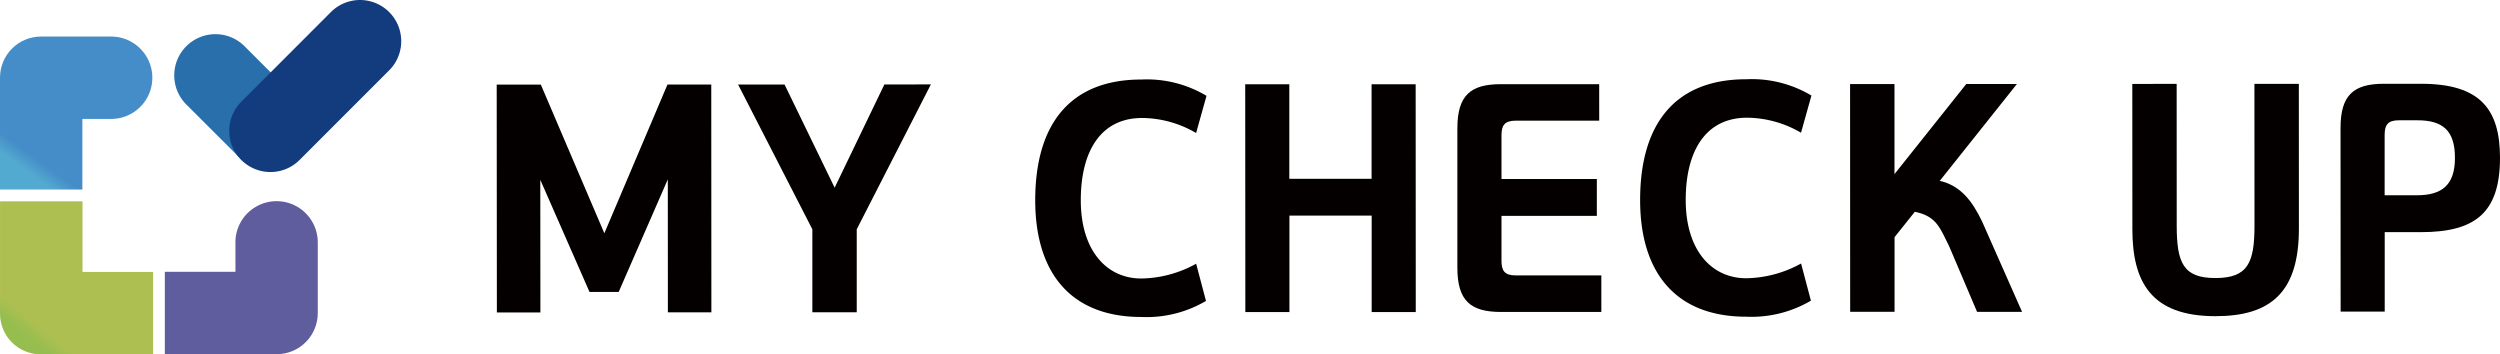
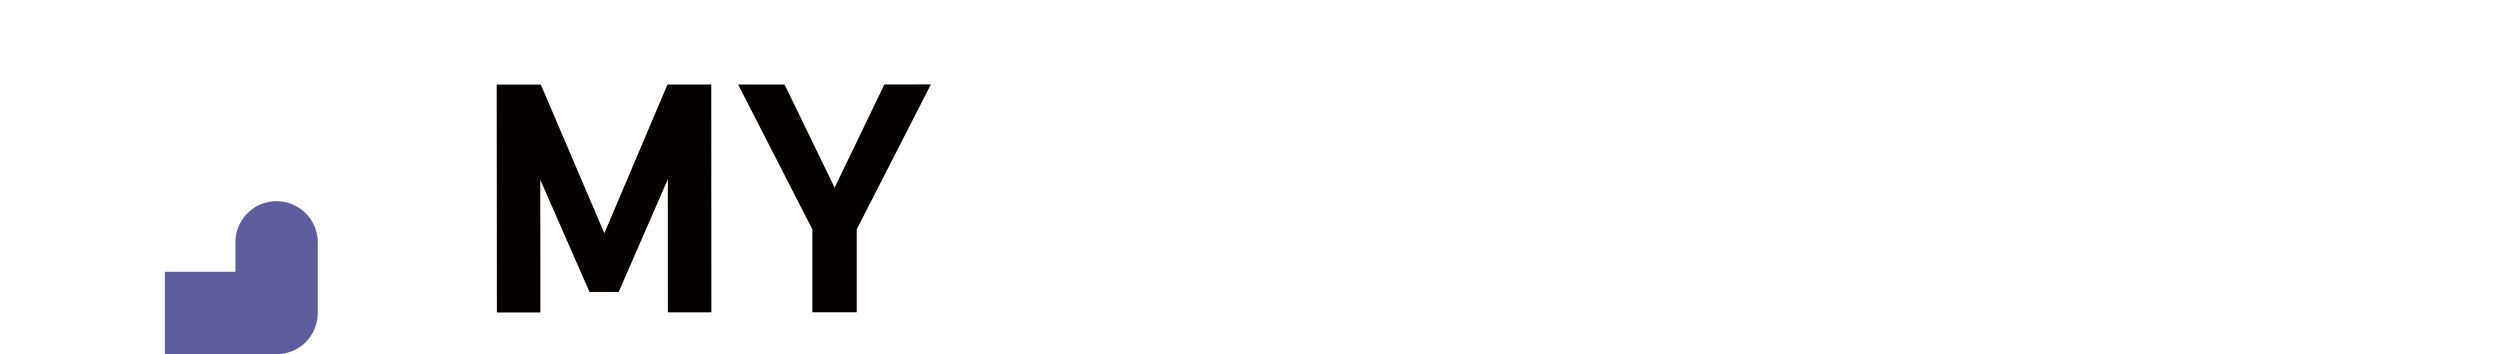
<svg xmlns="http://www.w3.org/2000/svg" width="234.572" height="33.247" viewBox="0 0 234.572 33.247">
  <defs>
    <clipPath id="clip-path">
-       <rect id="사각형_44639" data-name="사각형 44639" width="234.572" height="33.247" fill="none" />
-     </clipPath>
+       </clipPath>
    <clipPath id="clip-path-2">
-       <path id="패스_22164" data-name="패스 22164" d="M10.488,2.258l-2.761,0-3.863,0H3.851A3.853,3.853,0,0,0,0,6.115l0,10.5,7.73,0,0-6.625,2.761,0a3.866,3.866,0,0,0,0-7.731h0" transform="translate(0 -2.258)" fill="none" />
-     </clipPath>
+       </clipPath>
    <linearGradient id="linear-gradient" x1="0.142" y1="1.641" x2="0.218" y2="1.641" gradientUnits="objectBoundingBox">
      <stop offset="0" stop-color="#53aad0" />
      <stop offset="1" stop-color="#458dc8" />
    </linearGradient>
    <clipPath id="clip-path-3">
      <path id="패스_22165" data-name="패스 22165" d="M16.813,16.3l0,2.76-6.625,0,0,7.73,10.5,0a3.853,3.853,0,0,0,3.85-3.854v-.012l0-3.865,0-2.761a3.865,3.865,0,1,0-7.73,0" transform="translate(-10.19 -12.437)" fill="none" />
    </clipPath>
    <linearGradient id="linear-gradient-2" x1="-0.617" y1="0.867" x2="-0.542" y2="0.867" gradientUnits="objectBoundingBox">
      <stop offset="0" stop-color="#5d519b" />
      <stop offset="0.998" stop-color="#5f5d9e" />
      <stop offset="1" stop-color="#5f5d9e" />
    </linearGradient>
    <clipPath id="clip-path-4">
-       <path id="패스_22166" data-name="패스 22166" d="M0,12.448l0,6.626,0,3.819v.1A3.811,3.811,0,0,0,3.82,26.8h.1l3.819,0,6.626,0,0-7.73-6.625,0,0-6.626Z" transform="translate(-0.004 -12.443)" fill="none" />
-     </clipPath>
+       </clipPath>
    <linearGradient id="linear-gradient-3" x1="0.144" y1="0.848" x2="0.219" y2="0.848" gradientUnits="objectBoundingBox">
      <stop offset="0" stop-color="#96be4f" />
      <stop offset="1" stop-color="#aebf51" />
    </linearGradient>
  </defs>
  <g id="그룹_53936" data-name="그룹 53936" transform="translate(12449.989 21783)">
    <path id="패스_22155" data-name="패스 22155" d="M34.84,5.232,40.8,19.18,46.723,5.226l4.109,0L50.843,26.6l-4.082,0-.006-12.478L42.147,24.683h-2.74L34.79,14.163,34.8,26.609l-4.084,0L30.7,5.234Z" transform="translate(-12434.084 -21780.293)" fill="#040000" />
-     <path id="패스_22156" data-name="패스 22156" d="M63.709,5.219,56.754,18.811l0,7.788-4.165,0,0-7.788L45.62,5.226l4.361,0,4.7,9.681L59.348,5.22Z" transform="translate(-12426.356 -21780.297)" fill="#040000" />
+     <path id="패스_22156" data-name="패스 22156" d="M63.709,5.219,56.754,18.811l0,7.788-4.165,0,0-7.788L45.62,5.226l4.361,0,4.7,9.681L59.348,5.22" transform="translate(-12426.356 -21780.297)" fill="#040000" />
    <g id="그룹_53458" data-name="그룹 53458" transform="translate(-12449.989 -21783)" clip-path="url(#clip-path)">
      <path id="패스_22157" data-name="패스 22157" d="M80.009,25.689a10.951,10.951,0,0,1-6.066,1.506c-6.6,0-9.952-4.114-9.957-10.939,0-7.217,3.321-11.337,9.948-11.34a10.912,10.912,0,0,1,6.124,1.53l-.976,3.488a10.155,10.155,0,0,0-5.063-1.41c-3.83,0-5.758,3.039-5.756,7.73s2.409,7.334,5.679,7.332A10.924,10.924,0,0,0,79.086,22.2Z" transform="translate(33.147 2.546)" fill="#040000" />
      <path id="패스_22158" data-name="패스 22158" d="M92.969,26.582l-4.138,0,0-9.051-7.716,0,0,9.051-4.137,0L76.966,5.213l4.138,0,0,8.87,7.718,0,0-8.87,4.137,0Z" transform="translate(39.871 2.696)" fill="#040000" />
      <path id="패스_22159" data-name="패스 22159" d="M103.388,8.628l-7.827,0c-1.063,0-1.343.452-1.342,1.384l0,4.088,8.946,0,0,3.46-8.946,0,0,4.208c0,.932.281,1.383,1.345,1.381l8.023,0,0,3.428-9.421,0c-2.852,0-4.085-1.05-4.087-4.147L90.079,9.355c0-3.1,1.23-4.149,4.082-4.15l9.225,0Z" transform="translate(46.664 2.693)" fill="#040000" />
      <path id="패스_22160" data-name="패스 22160" d="M117.4,25.672a10.964,10.964,0,0,1-6.066,1.506c-6.6,0-9.954-4.114-9.958-10.939,0-7.217,3.323-11.337,9.948-11.34a10.9,10.9,0,0,1,6.125,1.53l-.976,3.488a10.155,10.155,0,0,0-5.063-1.41c-3.832,0-5.758,3.038-5.756,7.728s2.409,7.335,5.679,7.334a10.929,10.929,0,0,0,5.145-1.384Z" transform="translate(52.515 2.538)" fill="#040000" />
      <path id="패스_22161" data-name="패스 22161" d="M118.525,19.564l0,7.006-4.165,0L114.352,5.2l4.166,0,0,8.449,6.734-8.452,4.751,0-7.235,9.084c1.957.451,3.048,1.893,3.971,3.816l3.751,8.477-4.222,0L123.641,20.4c-.839-1.653-1.148-2.8-3.215-3.215Z" transform="translate(59.239 2.687)" fill="#040000" />
      <path id="패스_22162" data-name="패스 22162" d="M135.959,5.186l.006,13.289c0,3.517.618,4.931,3.637,4.929,3.048,0,3.662-1.444,3.66-4.932l-.006-13.289,4.167,0,.006,13.589c0,5.954-2.625,8.21-7.825,8.211-6.068,0-7.8-3.241-7.8-8.173l-.006-13.62Z" transform="translate(68.274 2.684)" fill="#040000" />
      <path id="패스_22163" data-name="패스 22163" d="M148.749,5.18l3.495,0c5.507,0,7.382,2.373,7.384,6.942,0,5.2-2.373,6.977-7.406,6.978l-3.411,0,0,7.457-4.137,0-.009-17.227c0-3.1,1.228-4.152,4.08-4.152m1.4,3.426c-1.063,0-1.343.452-1.342,1.384v5.653l3.019,0c2.4,0,3.58-.994,3.578-3.52,0-2.585-1.176-3.517-3.523-3.516Z" transform="translate(74.944 2.682)" fill="#040000" />
    </g>
    <g id="그룹_53460" data-name="그룹 53460" transform="translate(-12449.989 -21779.572)" clip-path="url(#clip-path-2)">
      <rect id="사각형_44640" data-name="사각형 44640" width="20.044" height="20.043" transform="matrix(0.584, -0.811, 0.811, 0.584, -6.812, 9.456)" fill="url(#linear-gradient)" />
    </g>
    <g id="그룹_53462" data-name="그룹 53462" transform="translate(-12434.521 -21764.121)" clip-path="url(#clip-path-3)">
      <rect id="사각형_44641" data-name="사각형 44641" width="20.27" height="20.27" transform="translate(-7.128 8.046) rotate(-48.46)" fill="url(#linear-gradient-2)" />
    </g>
    <g id="그룹_53464" data-name="그룹 53464" transform="translate(-12449.983 -21764.111)" clip-path="url(#clip-path-4)">
      <rect id="사각형_44642" data-name="사각형 44642" width="20.205" height="20.205" transform="translate(-7.034 8.616) rotate(-50.77)" fill="url(#linear-gradient-3)" />
    </g>
    <g id="그룹_53466" data-name="그룹 53466" transform="translate(-12449.989 -21783)" clip-path="url(#clip-path)">
      <path id="패스_22167" data-name="패스 22167" d="M22.11,13.444h0a3.866,3.866,0,0,1-5.466,0L11.957,8.764A3.865,3.865,0,1,1,17.42,3.3l4.686,4.682a3.865,3.865,0,0,1,0,5.466" transform="translate(5.607 1.121)" fill="#296fab" />
      <path id="패스_22168" data-name="패스 22168" d="M15.3,15.013h0a3.866,3.866,0,0,1,0-5.466l8.407-8.414A3.865,3.865,0,0,1,29.175,6.6L20.768,15.01a3.865,3.865,0,0,1-5.466,0" transform="translate(7.34 0)" fill="#133c7e" />
    </g>
  </g>
</svg>